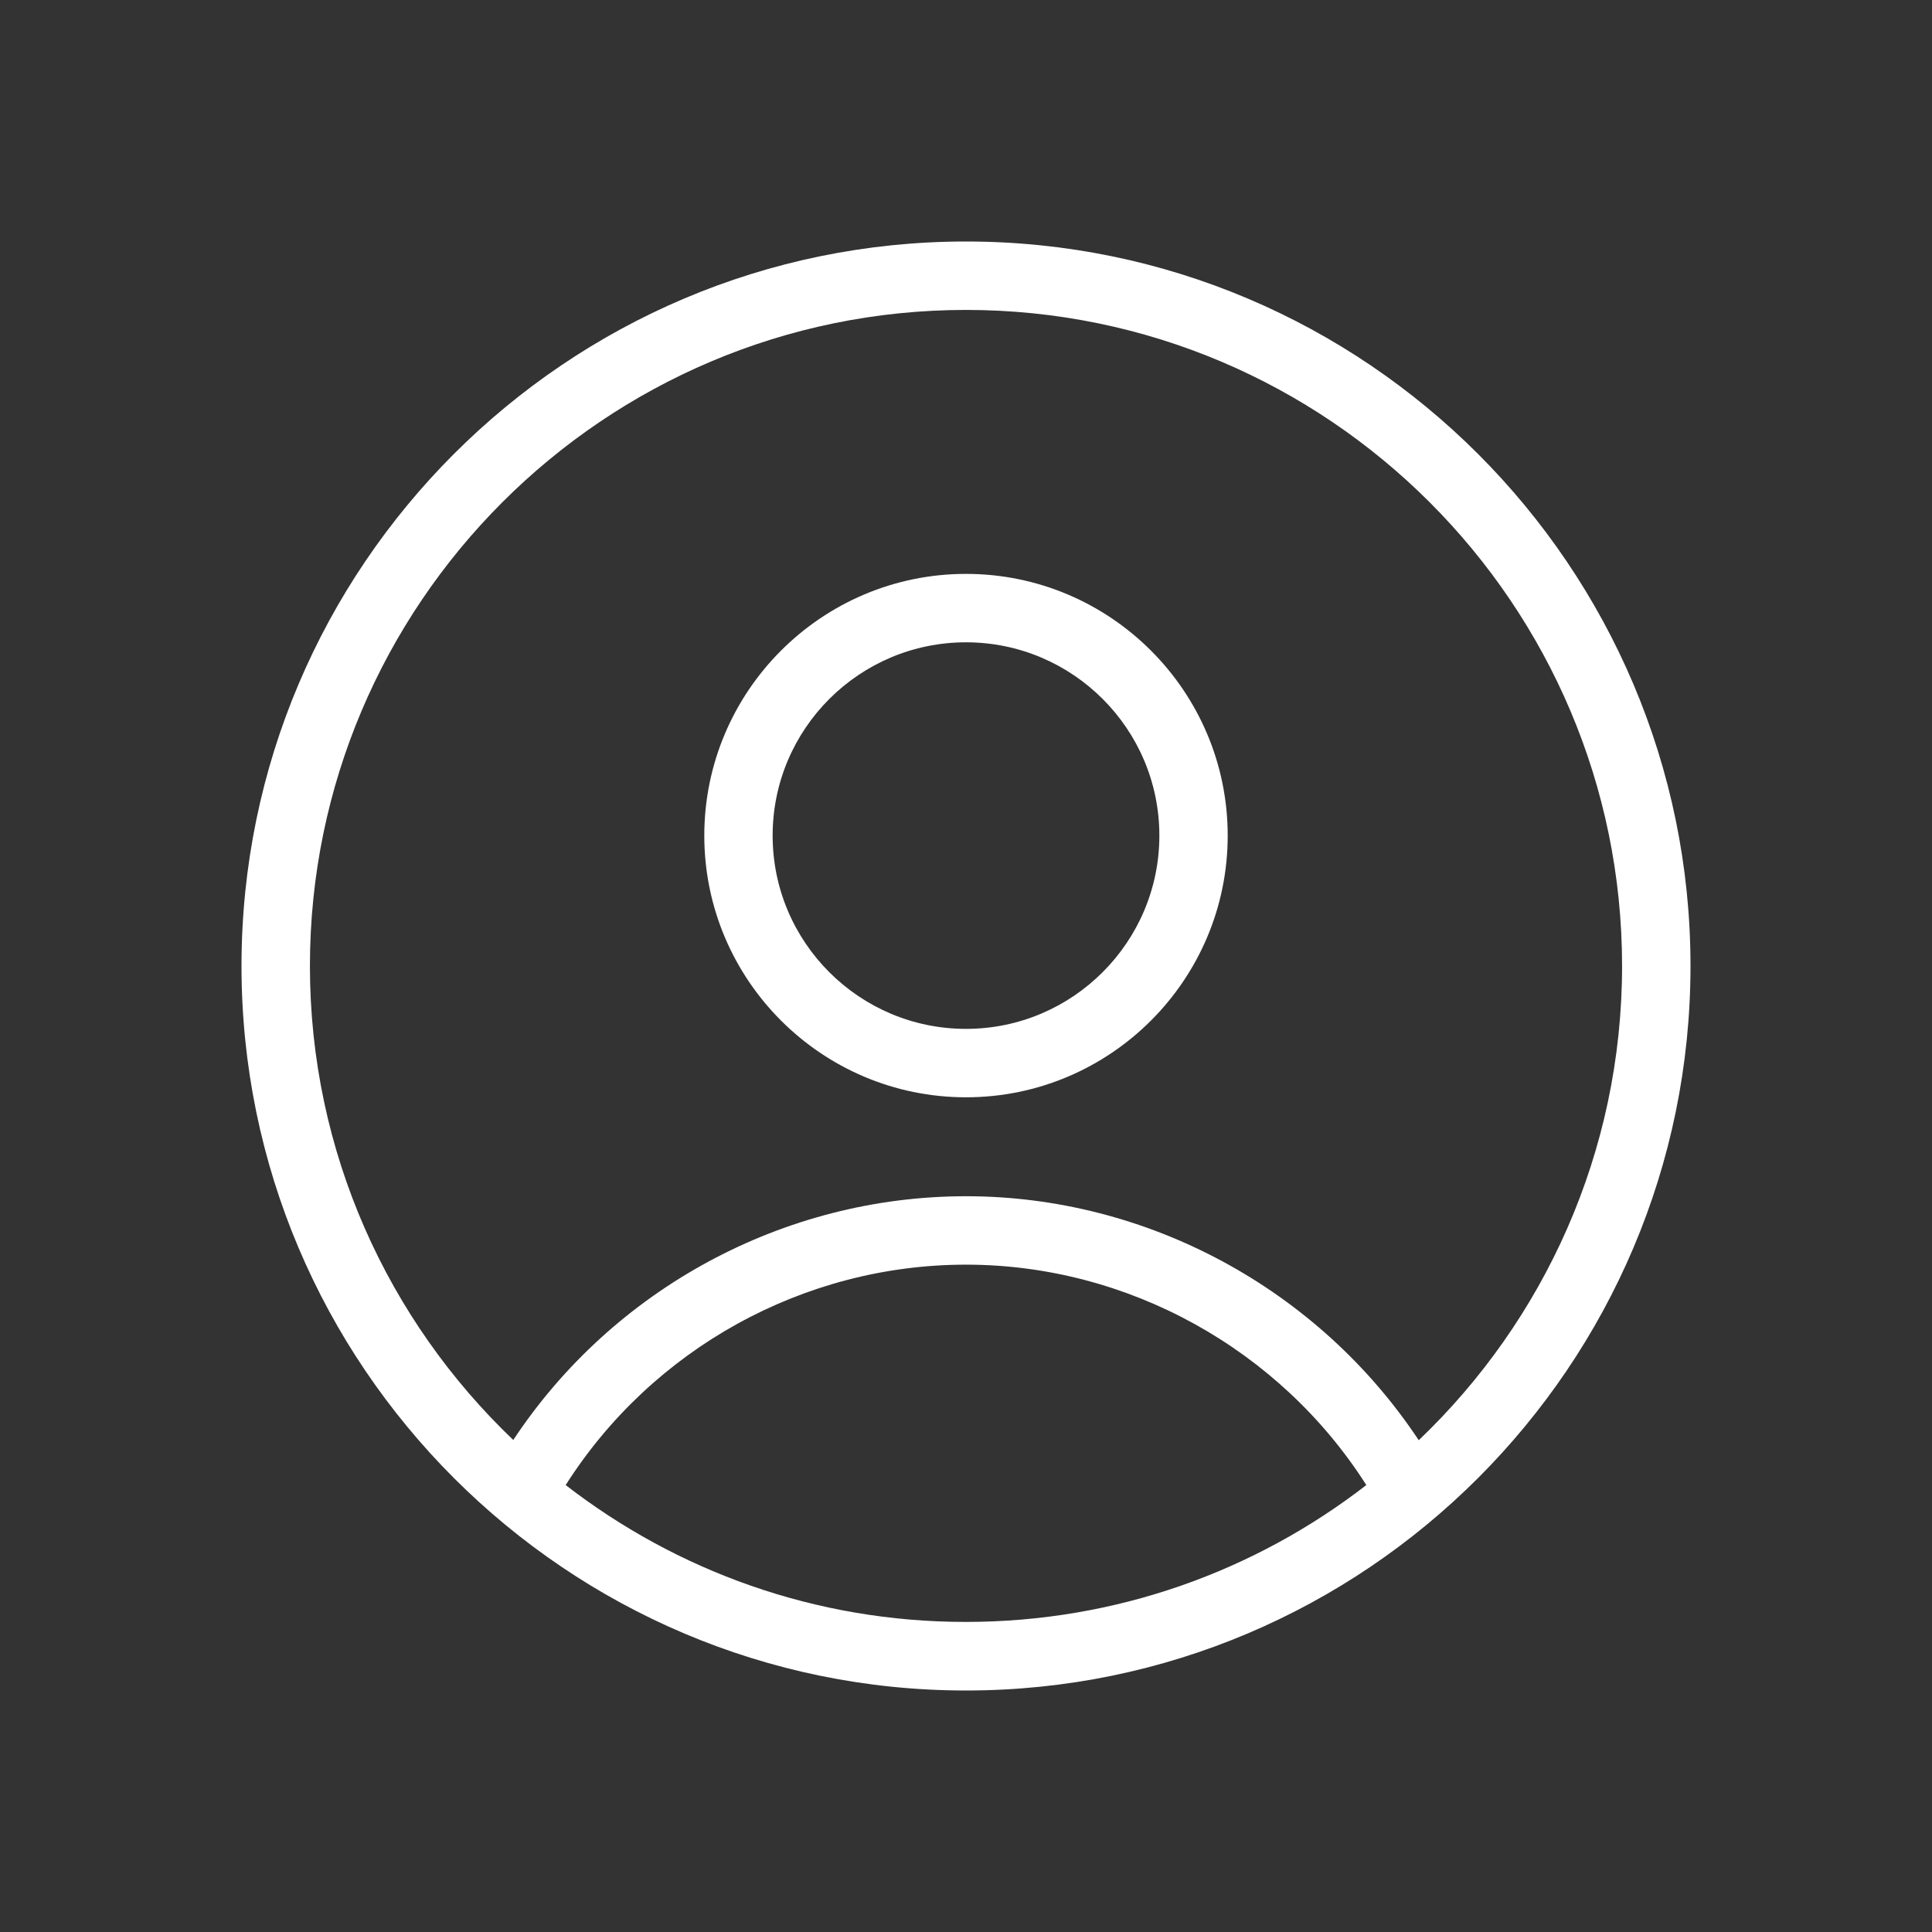
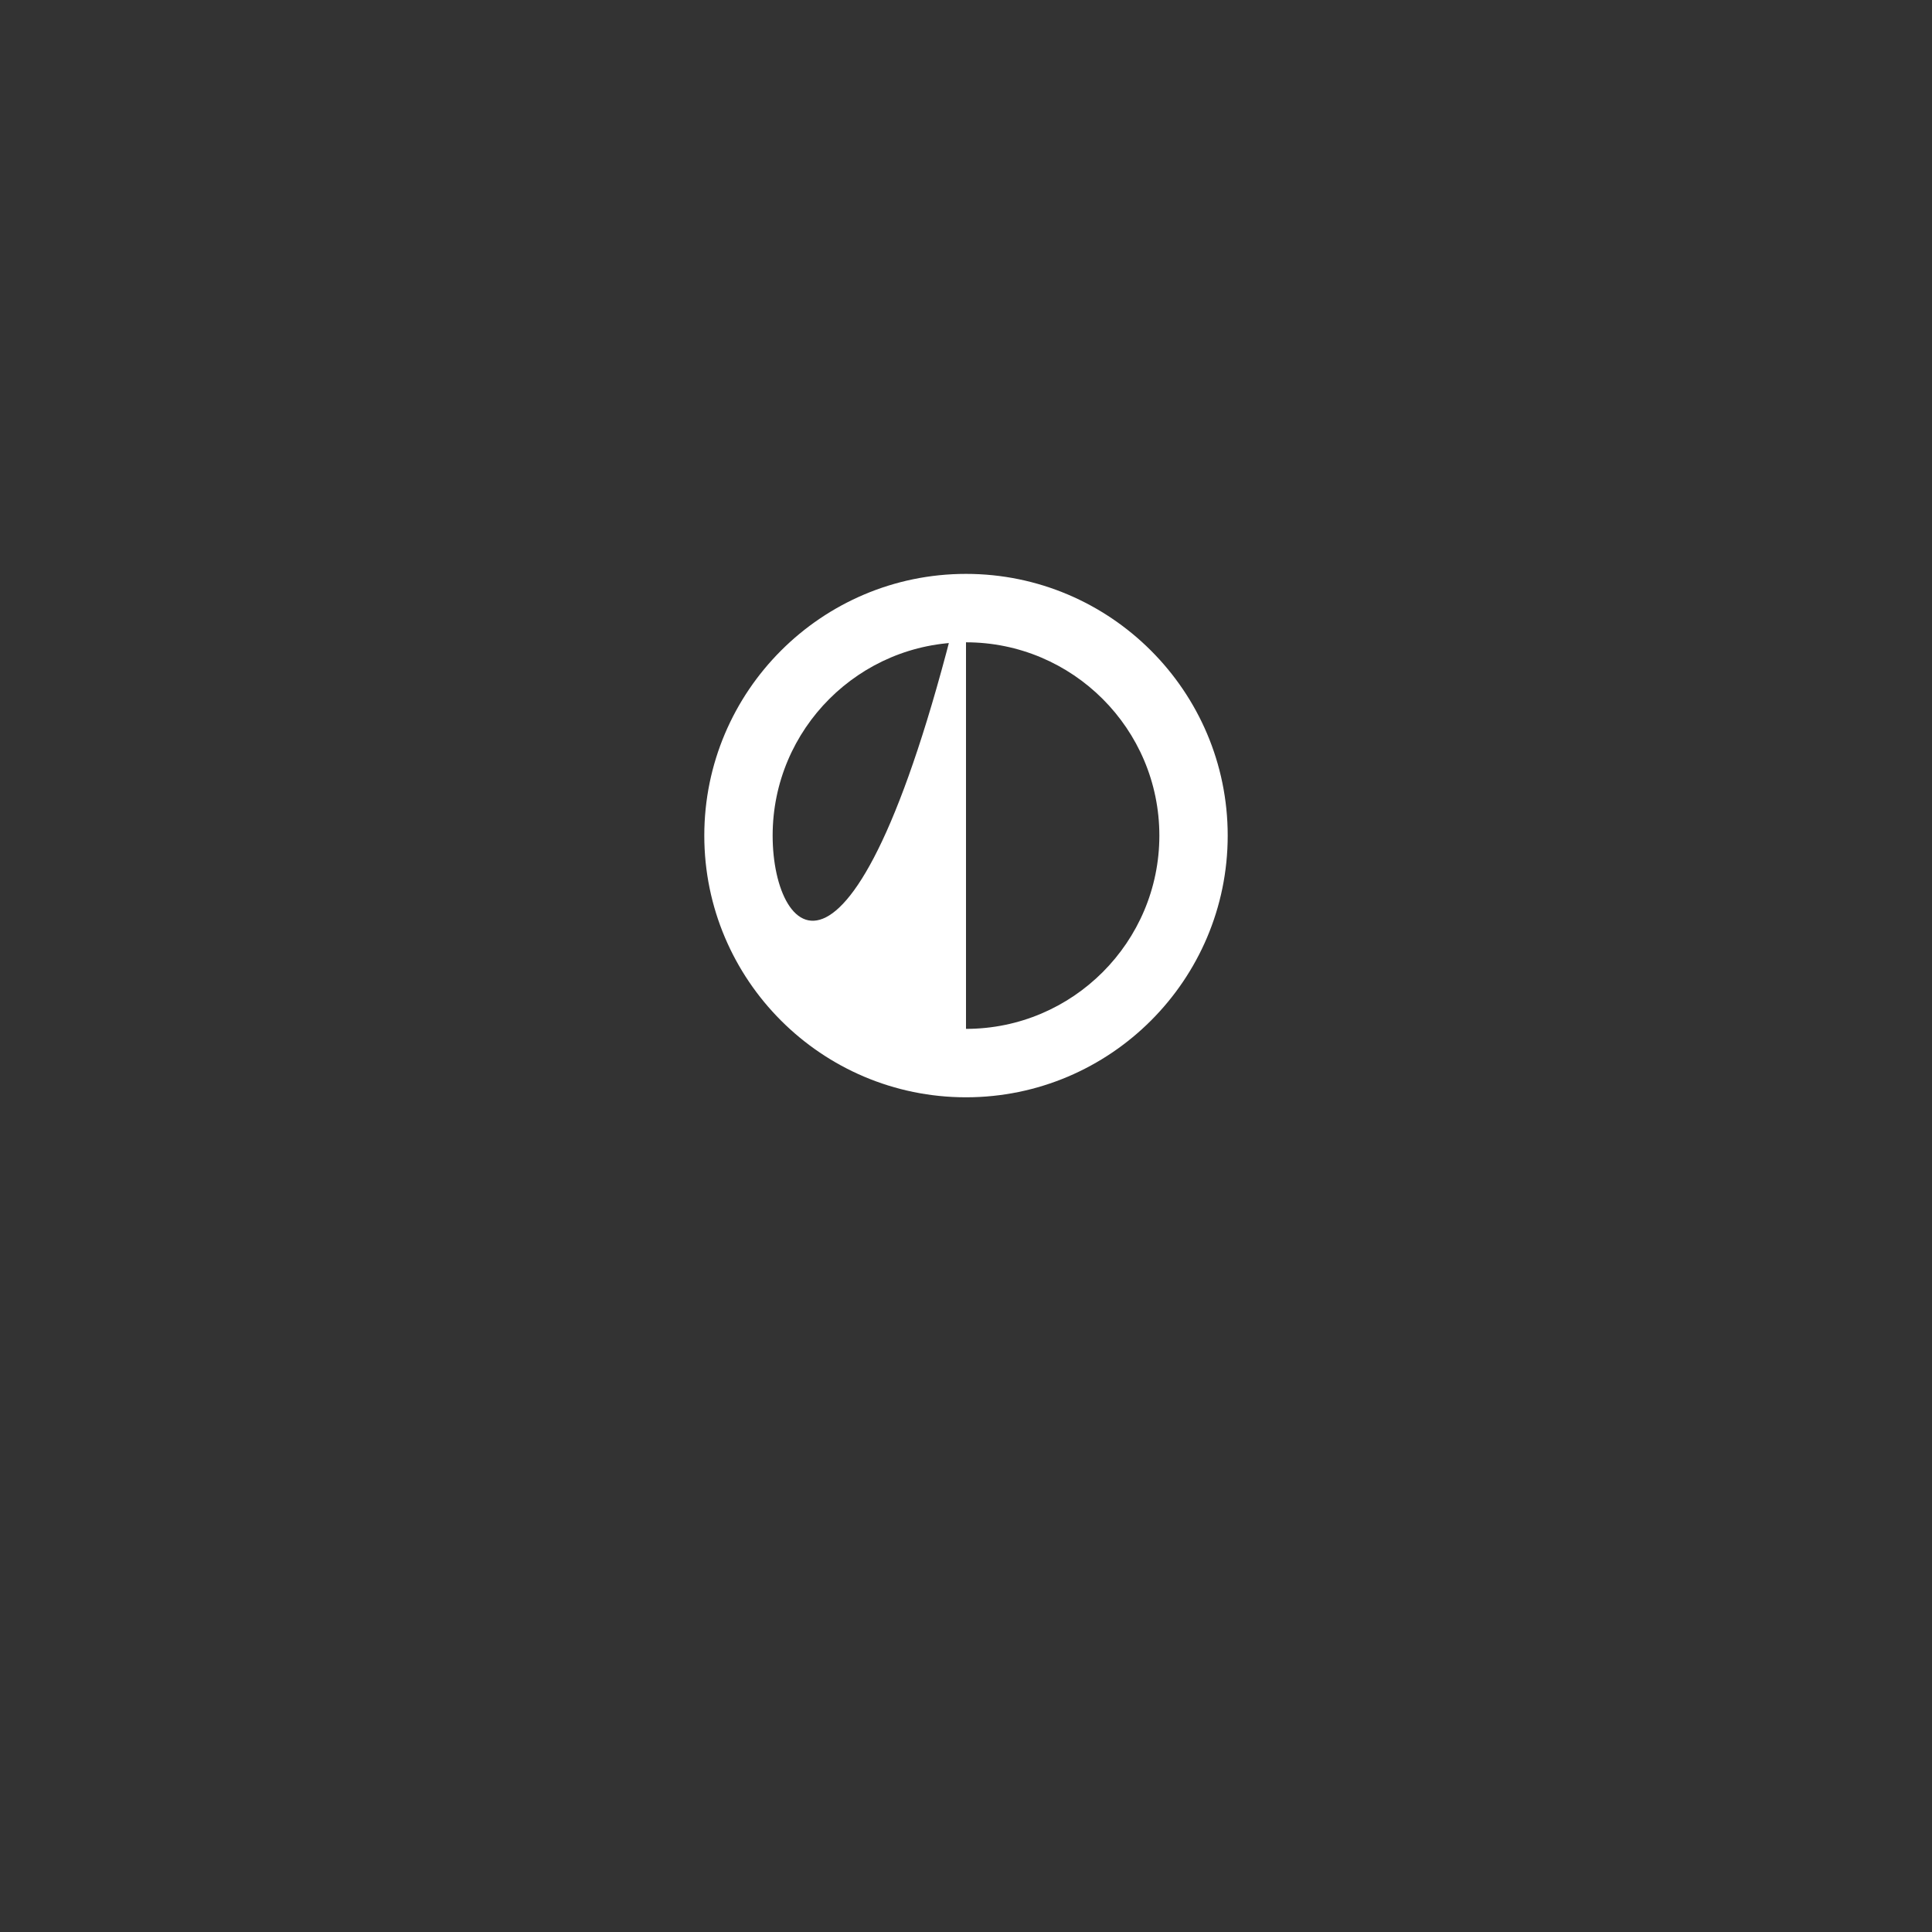
<svg xmlns="http://www.w3.org/2000/svg" width="24" height="24" viewBox="0 0 24 24" fill="none">
  <rect x="0" y="0" width="24" height="24" fill="#333333" stroke="none" />
-   <path d="M12 7.129C10.207 7.129 8.749 8.587 8.749 10.38C8.749 12.173 10.207 13.631 12 13.631C13.793 13.631 15.251 12.173 15.251 10.38C15.251 8.587 13.793 7.129 12 7.129ZM12 12.781C10.675 12.781 9.598 11.705 9.598 10.38C9.598 9.055 10.675 7.979 12 7.979C13.325 7.979 14.402 9.055 14.402 10.38C14.402 11.703 13.325 12.781 12 12.781Z" fill="#ffffff" />
-   <path d="M12 3C7.038 3 3 7.036 3 12C3 16.964 7.038 21 12 21C16.962 21 21 16.962 21 12C21 7.038 16.962 3 12 3ZM7.027 18.448C8.103 16.755 9.984 15.71 12 15.71C14.008 15.71 15.897 16.758 16.973 18.448C15.597 19.513 13.872 20.148 12 20.148C10.128 20.15 8.403 19.513 7.027 18.448ZM17.624 17.891C16.381 16.016 14.257 14.86 12 14.86C9.734 14.86 7.616 16.013 6.376 17.888C4.821 16.404 3.85 14.314 3.85 12C3.85 7.506 7.506 3.85 12 3.85C16.494 3.85 20.15 7.506 20.15 12C20.15 14.314 19.179 16.407 17.624 17.891Z" fill="#ffffff" />
+   <path d="M12 7.129C10.207 7.129 8.749 8.587 8.749 10.38C8.749 12.173 10.207 13.631 12 13.631C13.793 13.631 15.251 12.173 15.251 10.38C15.251 8.587 13.793 7.129 12 7.129ZC10.675 12.781 9.598 11.705 9.598 10.38C9.598 9.055 10.675 7.979 12 7.979C13.325 7.979 14.402 9.055 14.402 10.38C14.402 11.703 13.325 12.781 12 12.781Z" fill="#ffffff" />
</svg>